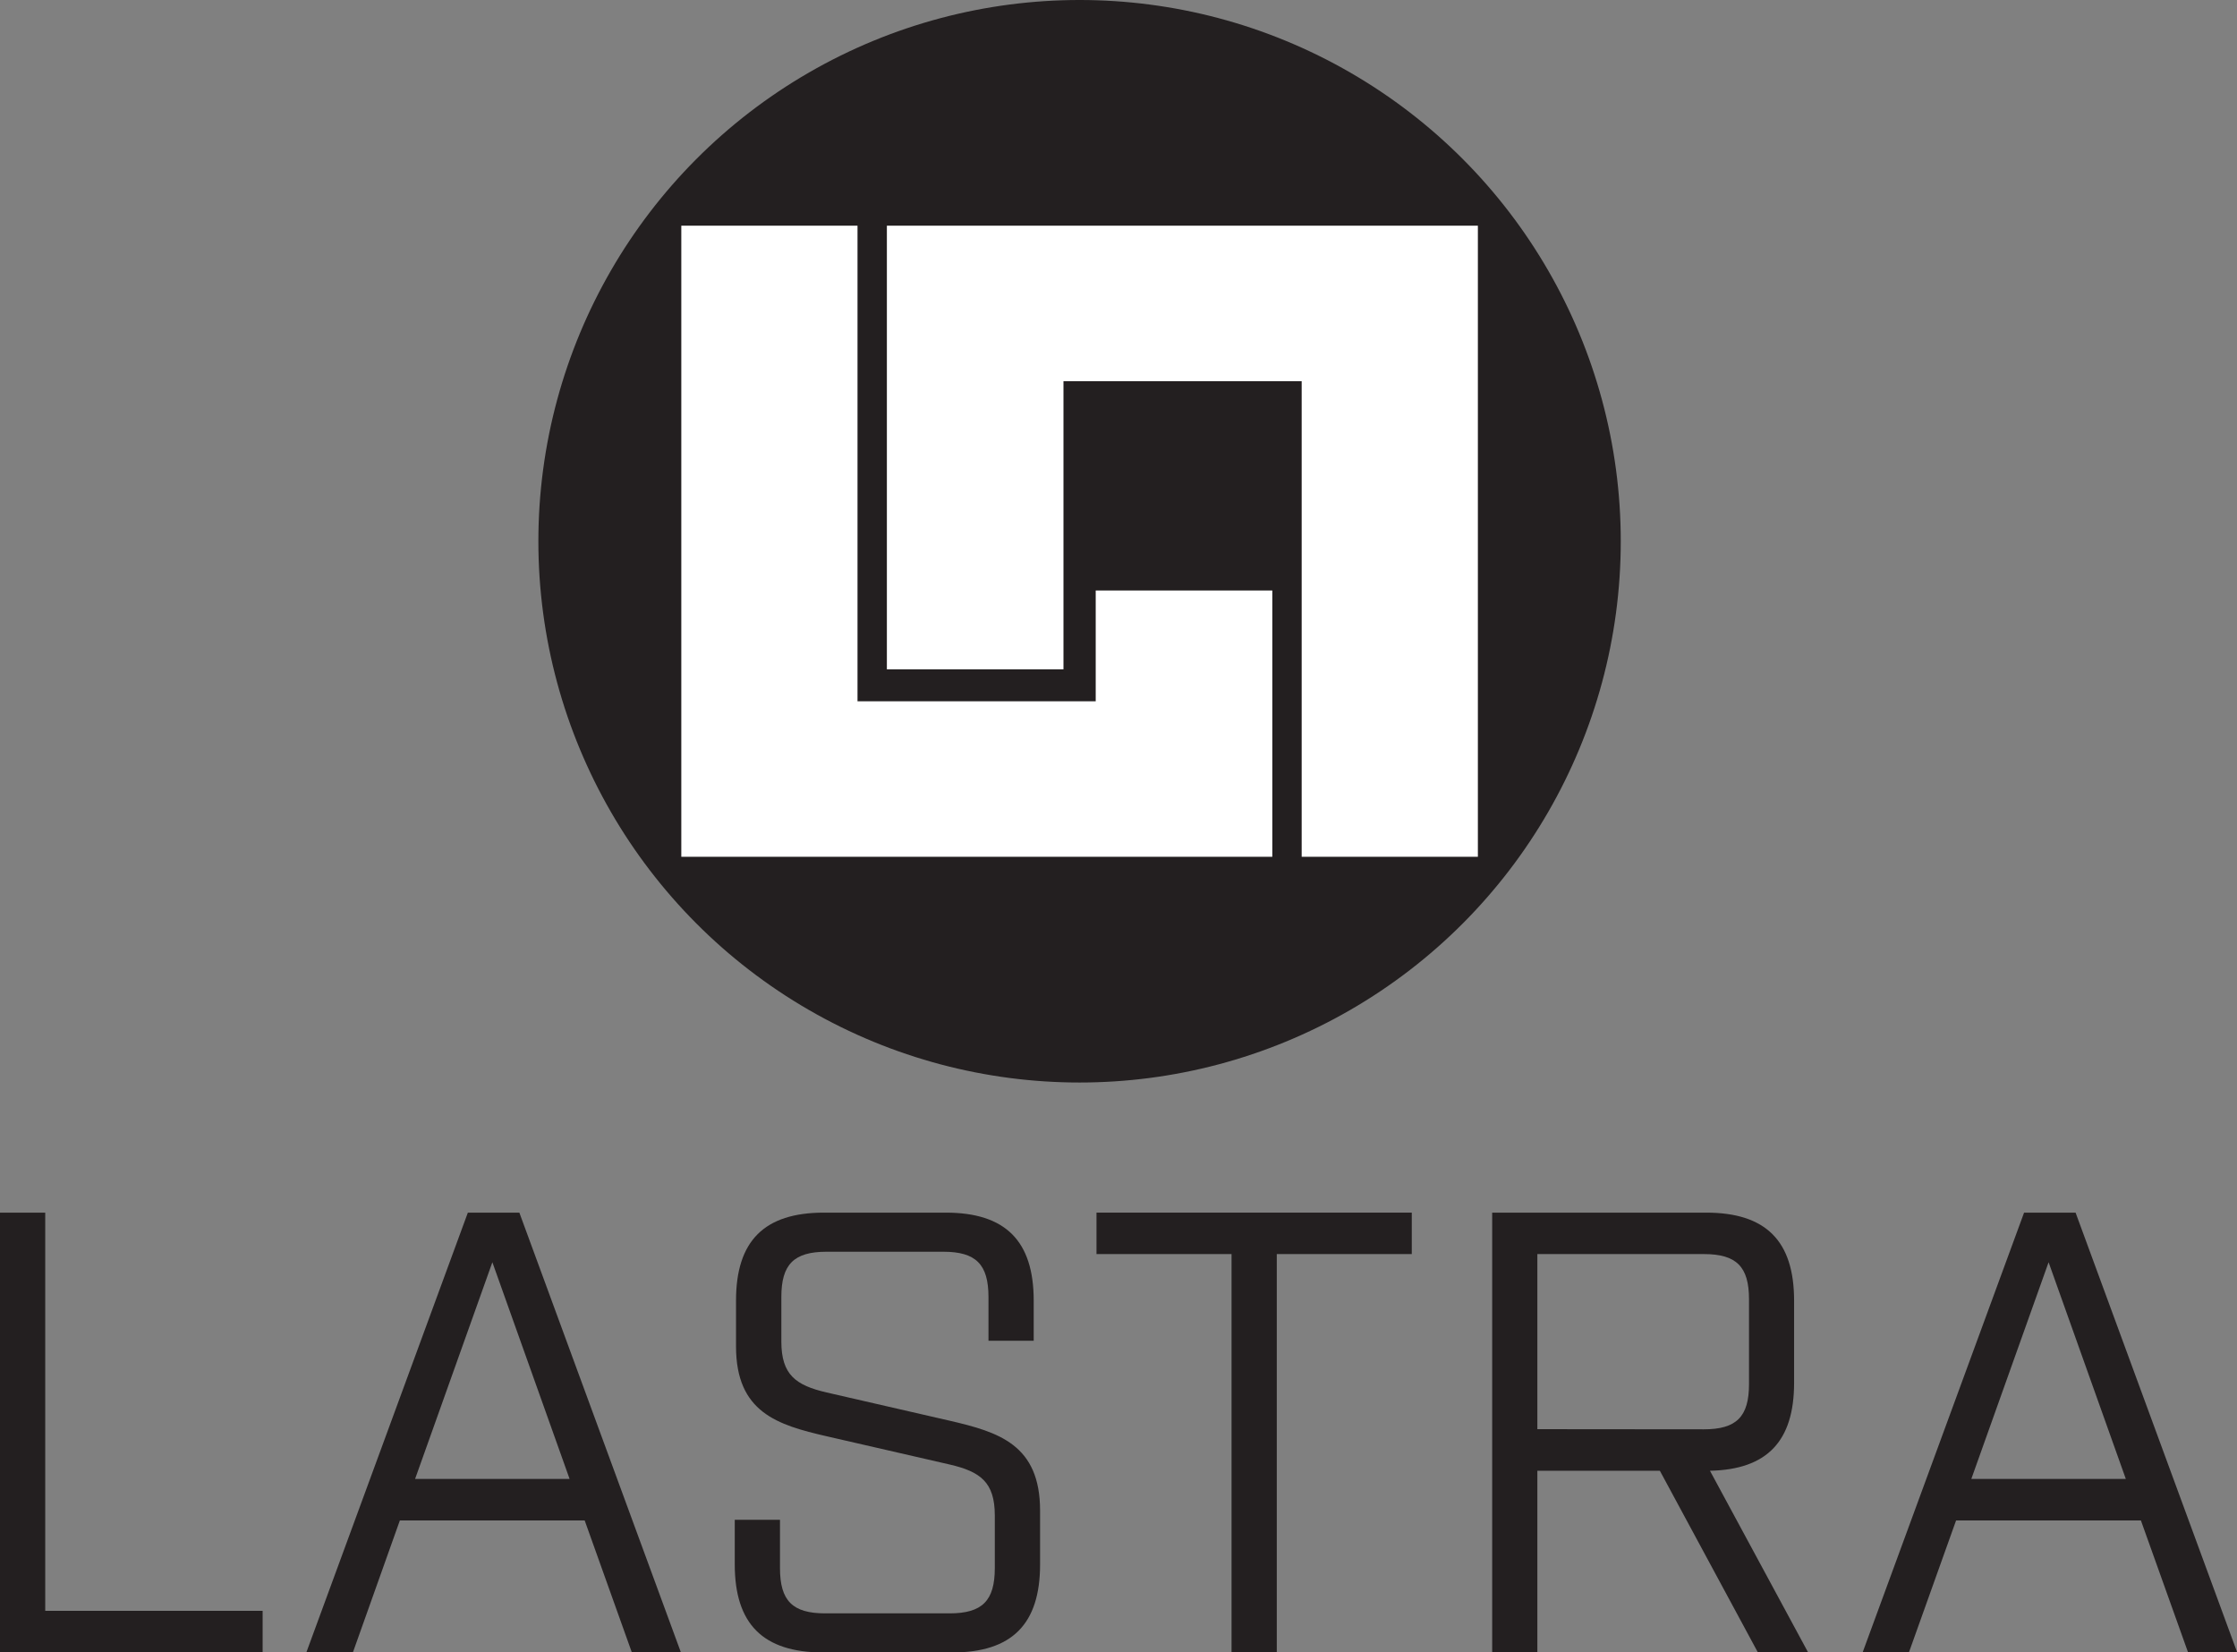
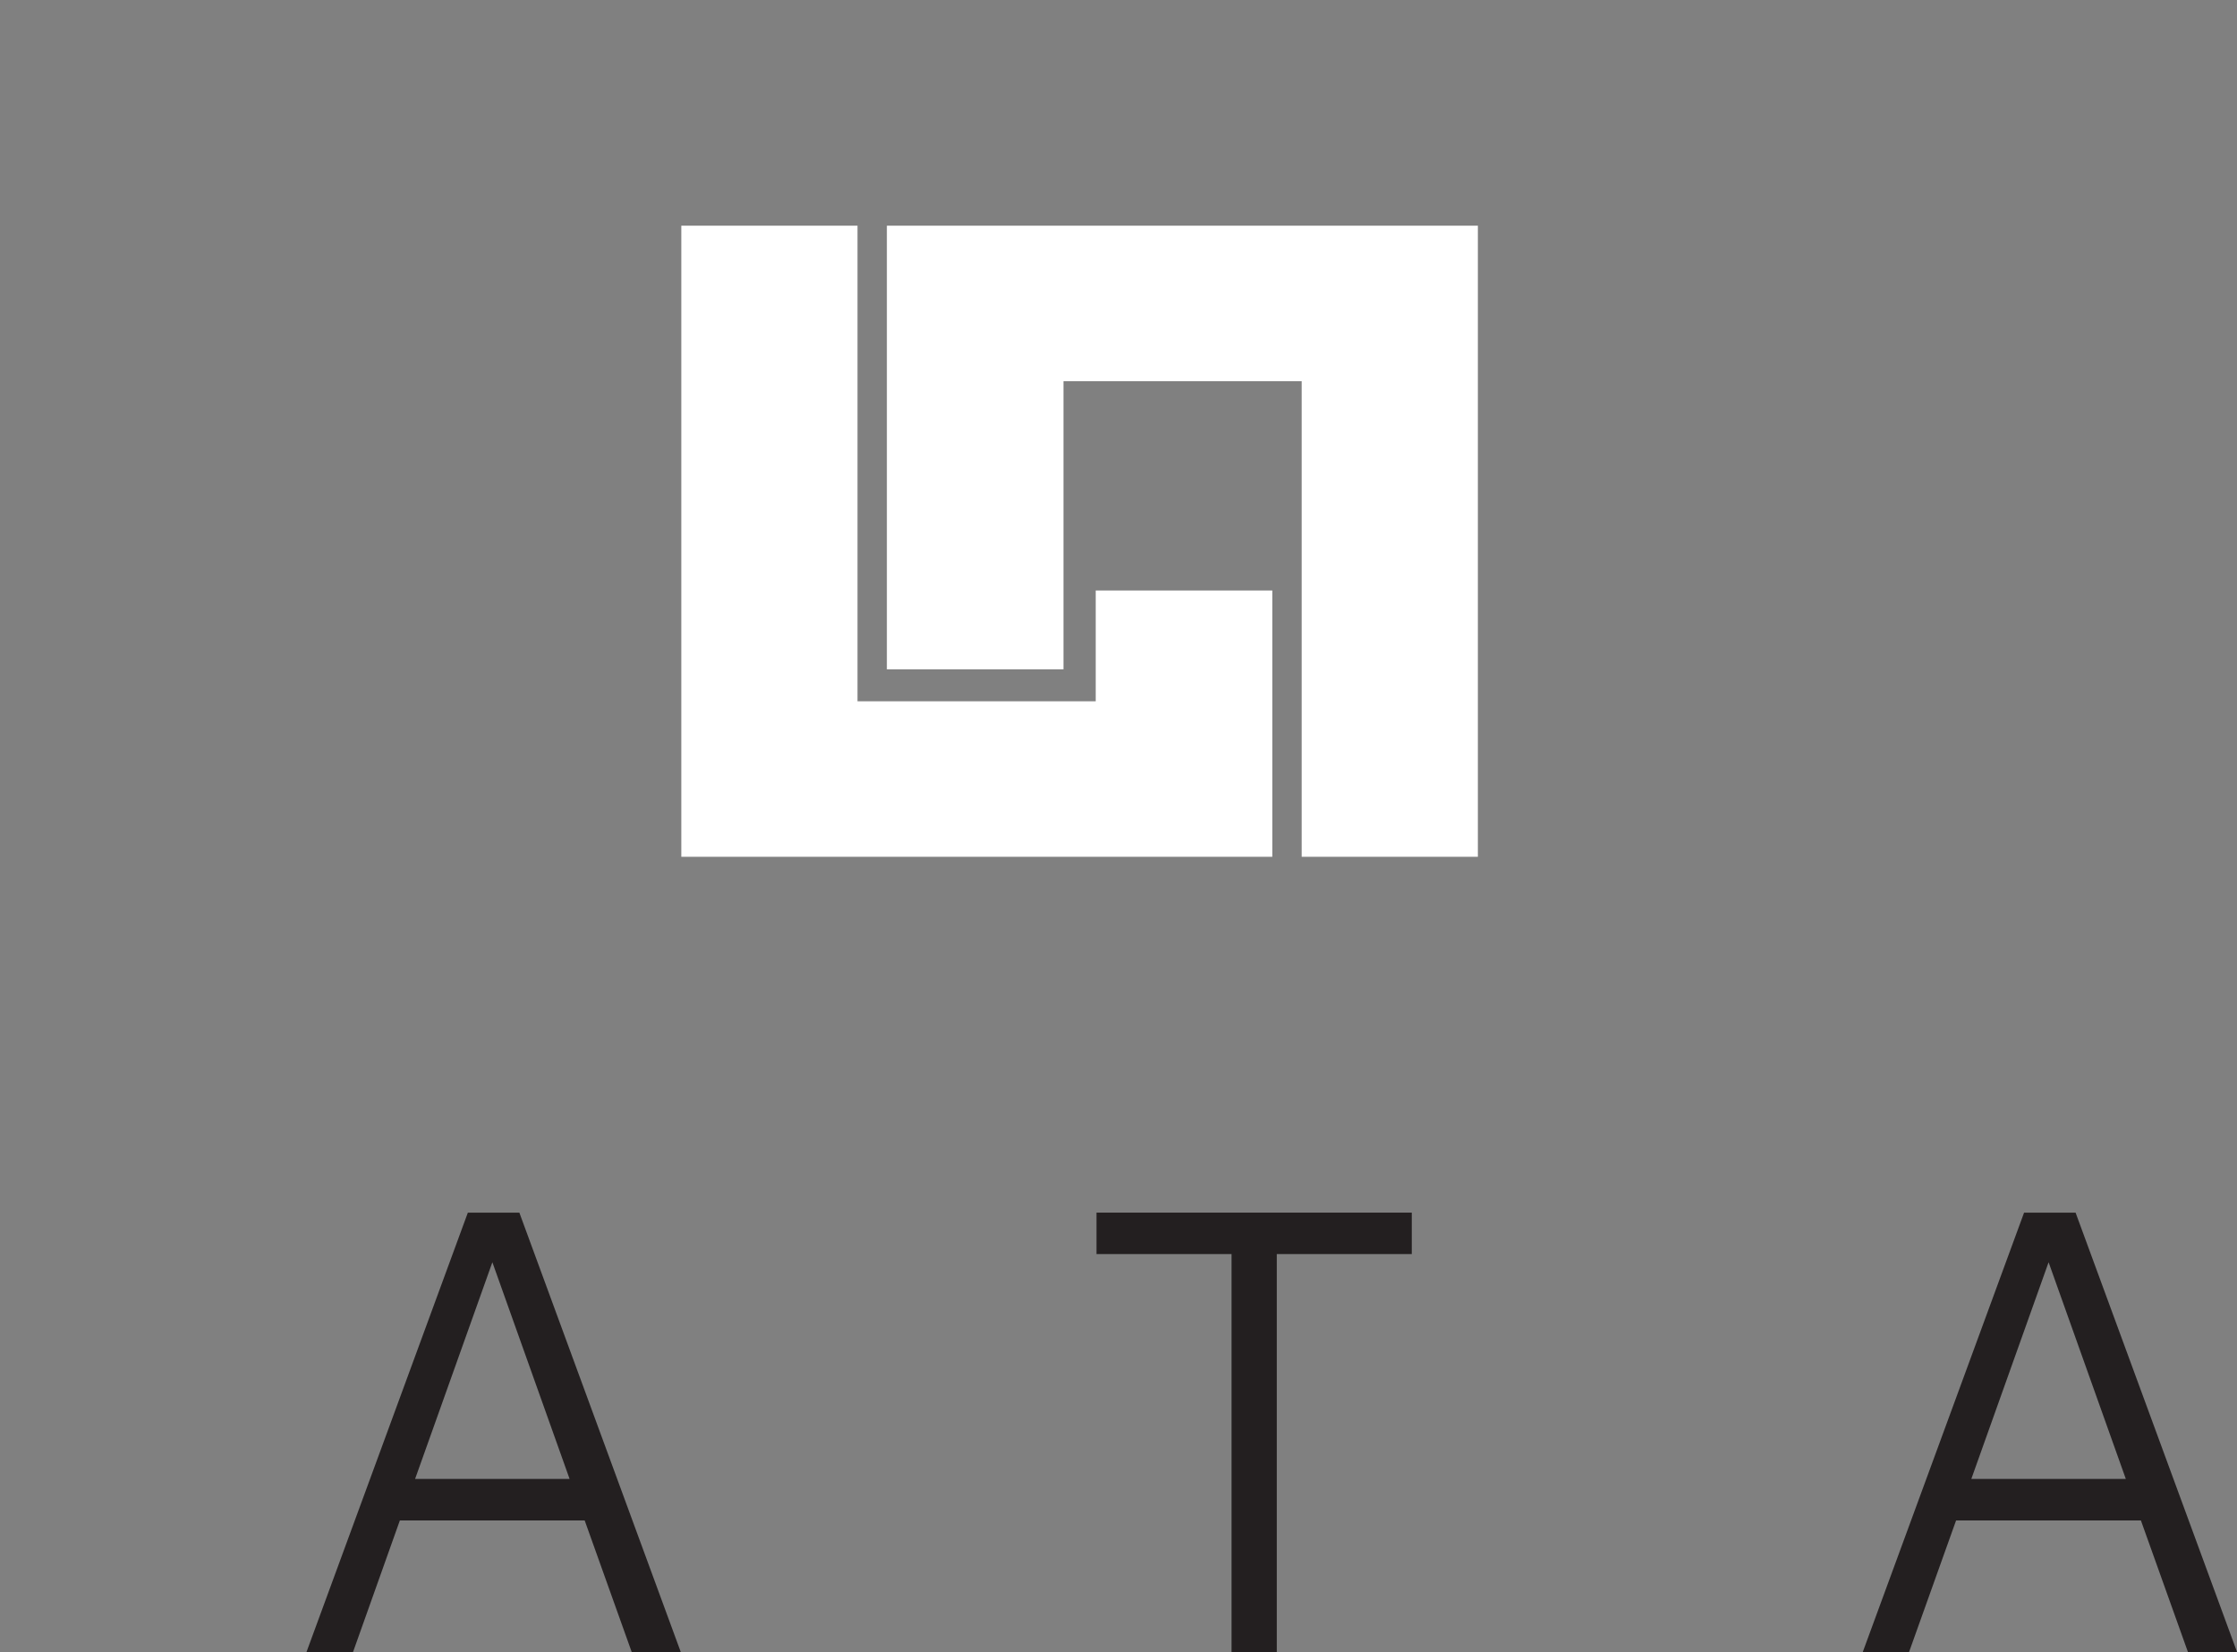
<svg xmlns="http://www.w3.org/2000/svg" viewBox="0 0 459.97 339.7">
  <rect x="0" y="0" width="459.97" height="339.7" fill="#808080" stroke="none" />
  <defs>
    <style>.cls-1{fill:#231f20;}.cls-2{fill:#fff;}</style>
  </defs>
  <g id="Layer_2" data-name="Layer 2">
    <g id="Layer_1-2" data-name="Layer 1">
-       <circle class="cls-1" cx="221.98" cy="111.28" r="111.28" />
      <polygon class="cls-2" points="140.09 85.65 140.09 176.15 261.61 176.15 261.61 121.4 225.3 121.4 225.3 144.18 176.32 144.18 176.32 46.4 140.09 46.4 140.09 85.65" />
      <polygon class="cls-2" points="303.88 136.9 303.88 46.4 182.36 46.4 182.36 137.61 218.67 137.61 218.67 78.37 267.65 78.37 267.65 176.15 303.88 176.15 303.88 136.9" />
-       <path class="cls-1" d="M0,249.31H9.3v81.87H54v8.52H0Z" />
      <path class="cls-1" d="M120.22,312.59h-38L72.57,339.7H63L96.2,249.31h10.59L140,339.7H129.91Zm-3.1-8.53-15.88-44.55L85.35,304.06Z" />
-       <path class="cls-1" d="M151.08,321.62v-9.16h9.3v9.94c0,6.71,2.58,9.3,9.3,9.3h25.57c6.71,0,9.3-2.59,9.3-9.3V311.55c0-6.84-3-9-9.3-10.46l-25.31-5.81c-10.08-2.32-18.6-4.91-18.6-18.47v-9.42c0-12.27,5.81-18.08,18.08-18.08h25.05c12.27,0,18.08,5.81,18.08,18.08v8.26h-9.3v-9c0-6.71-2.58-9.3-9.29-9.3h-24c-6.72,0-9.3,2.59-9.3,9.3v9.17c0,6.85,3,9,9.3,10.46l25.31,5.81c10.07,2.33,18.59,4.91,18.59,18.47v11.1c0,12.27-5.81,18.08-18.08,18.08h-26.6C156.89,339.7,151.08,333.89,151.08,321.62Z" />
      <path class="cls-1" d="M253.23,257.83H225.46v-8.52h64.83v8.52H262.53V339.7h-9.3Z" />
-       <path class="cls-1" d="M371.77,339.7H361.44L341.3,302.38H316.11V339.7h-9.29V249.31h44c12.27,0,18.08,5.81,18.08,18.08V284.3c0,12-5.55,17.83-17.3,18.08Zm-21.44-45.84c6.72,0,9.3-2.58,9.3-9.3V267.13c0-6.72-2.58-9.3-9.3-9.3H316.11v36Z" />
      <path class="cls-1" d="M440.21,312.59h-38l-9.69,27.11H383l33.19-90.39h10.59L460,339.7H449.9Zm-3.1-8.53-15.88-44.55-15.89,44.55Z" />
    </g>
  </g>
</svg>